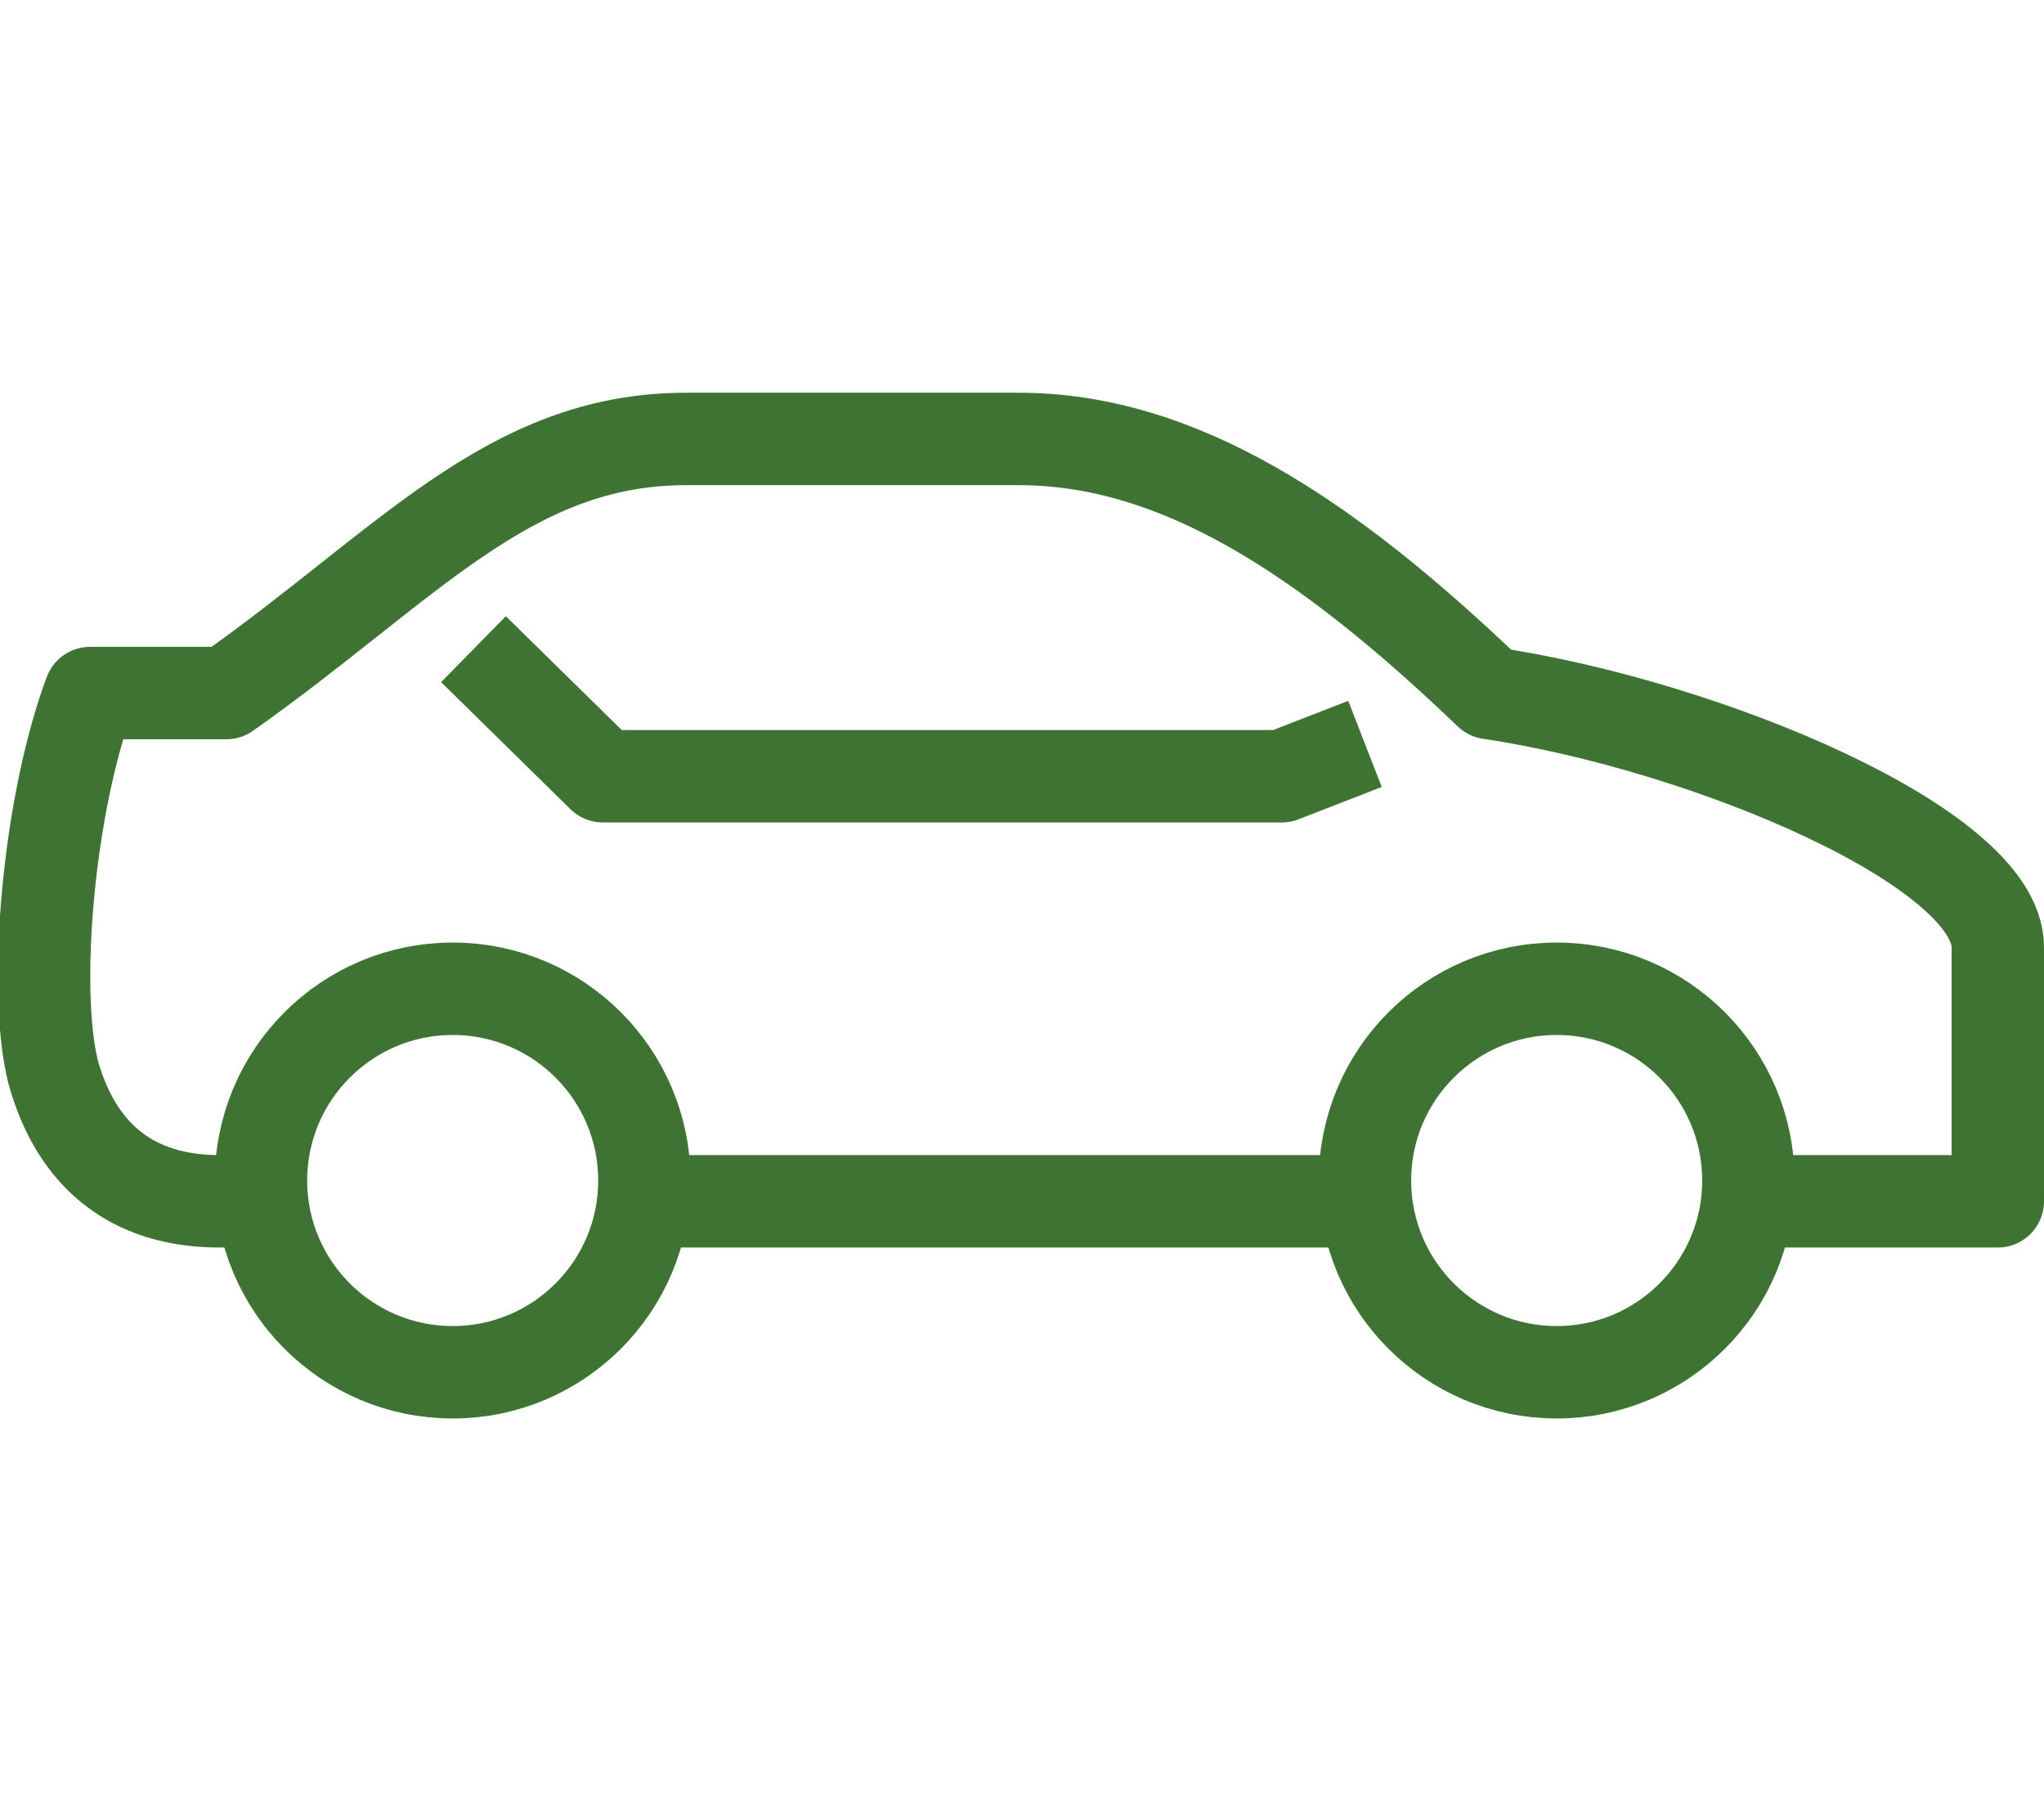
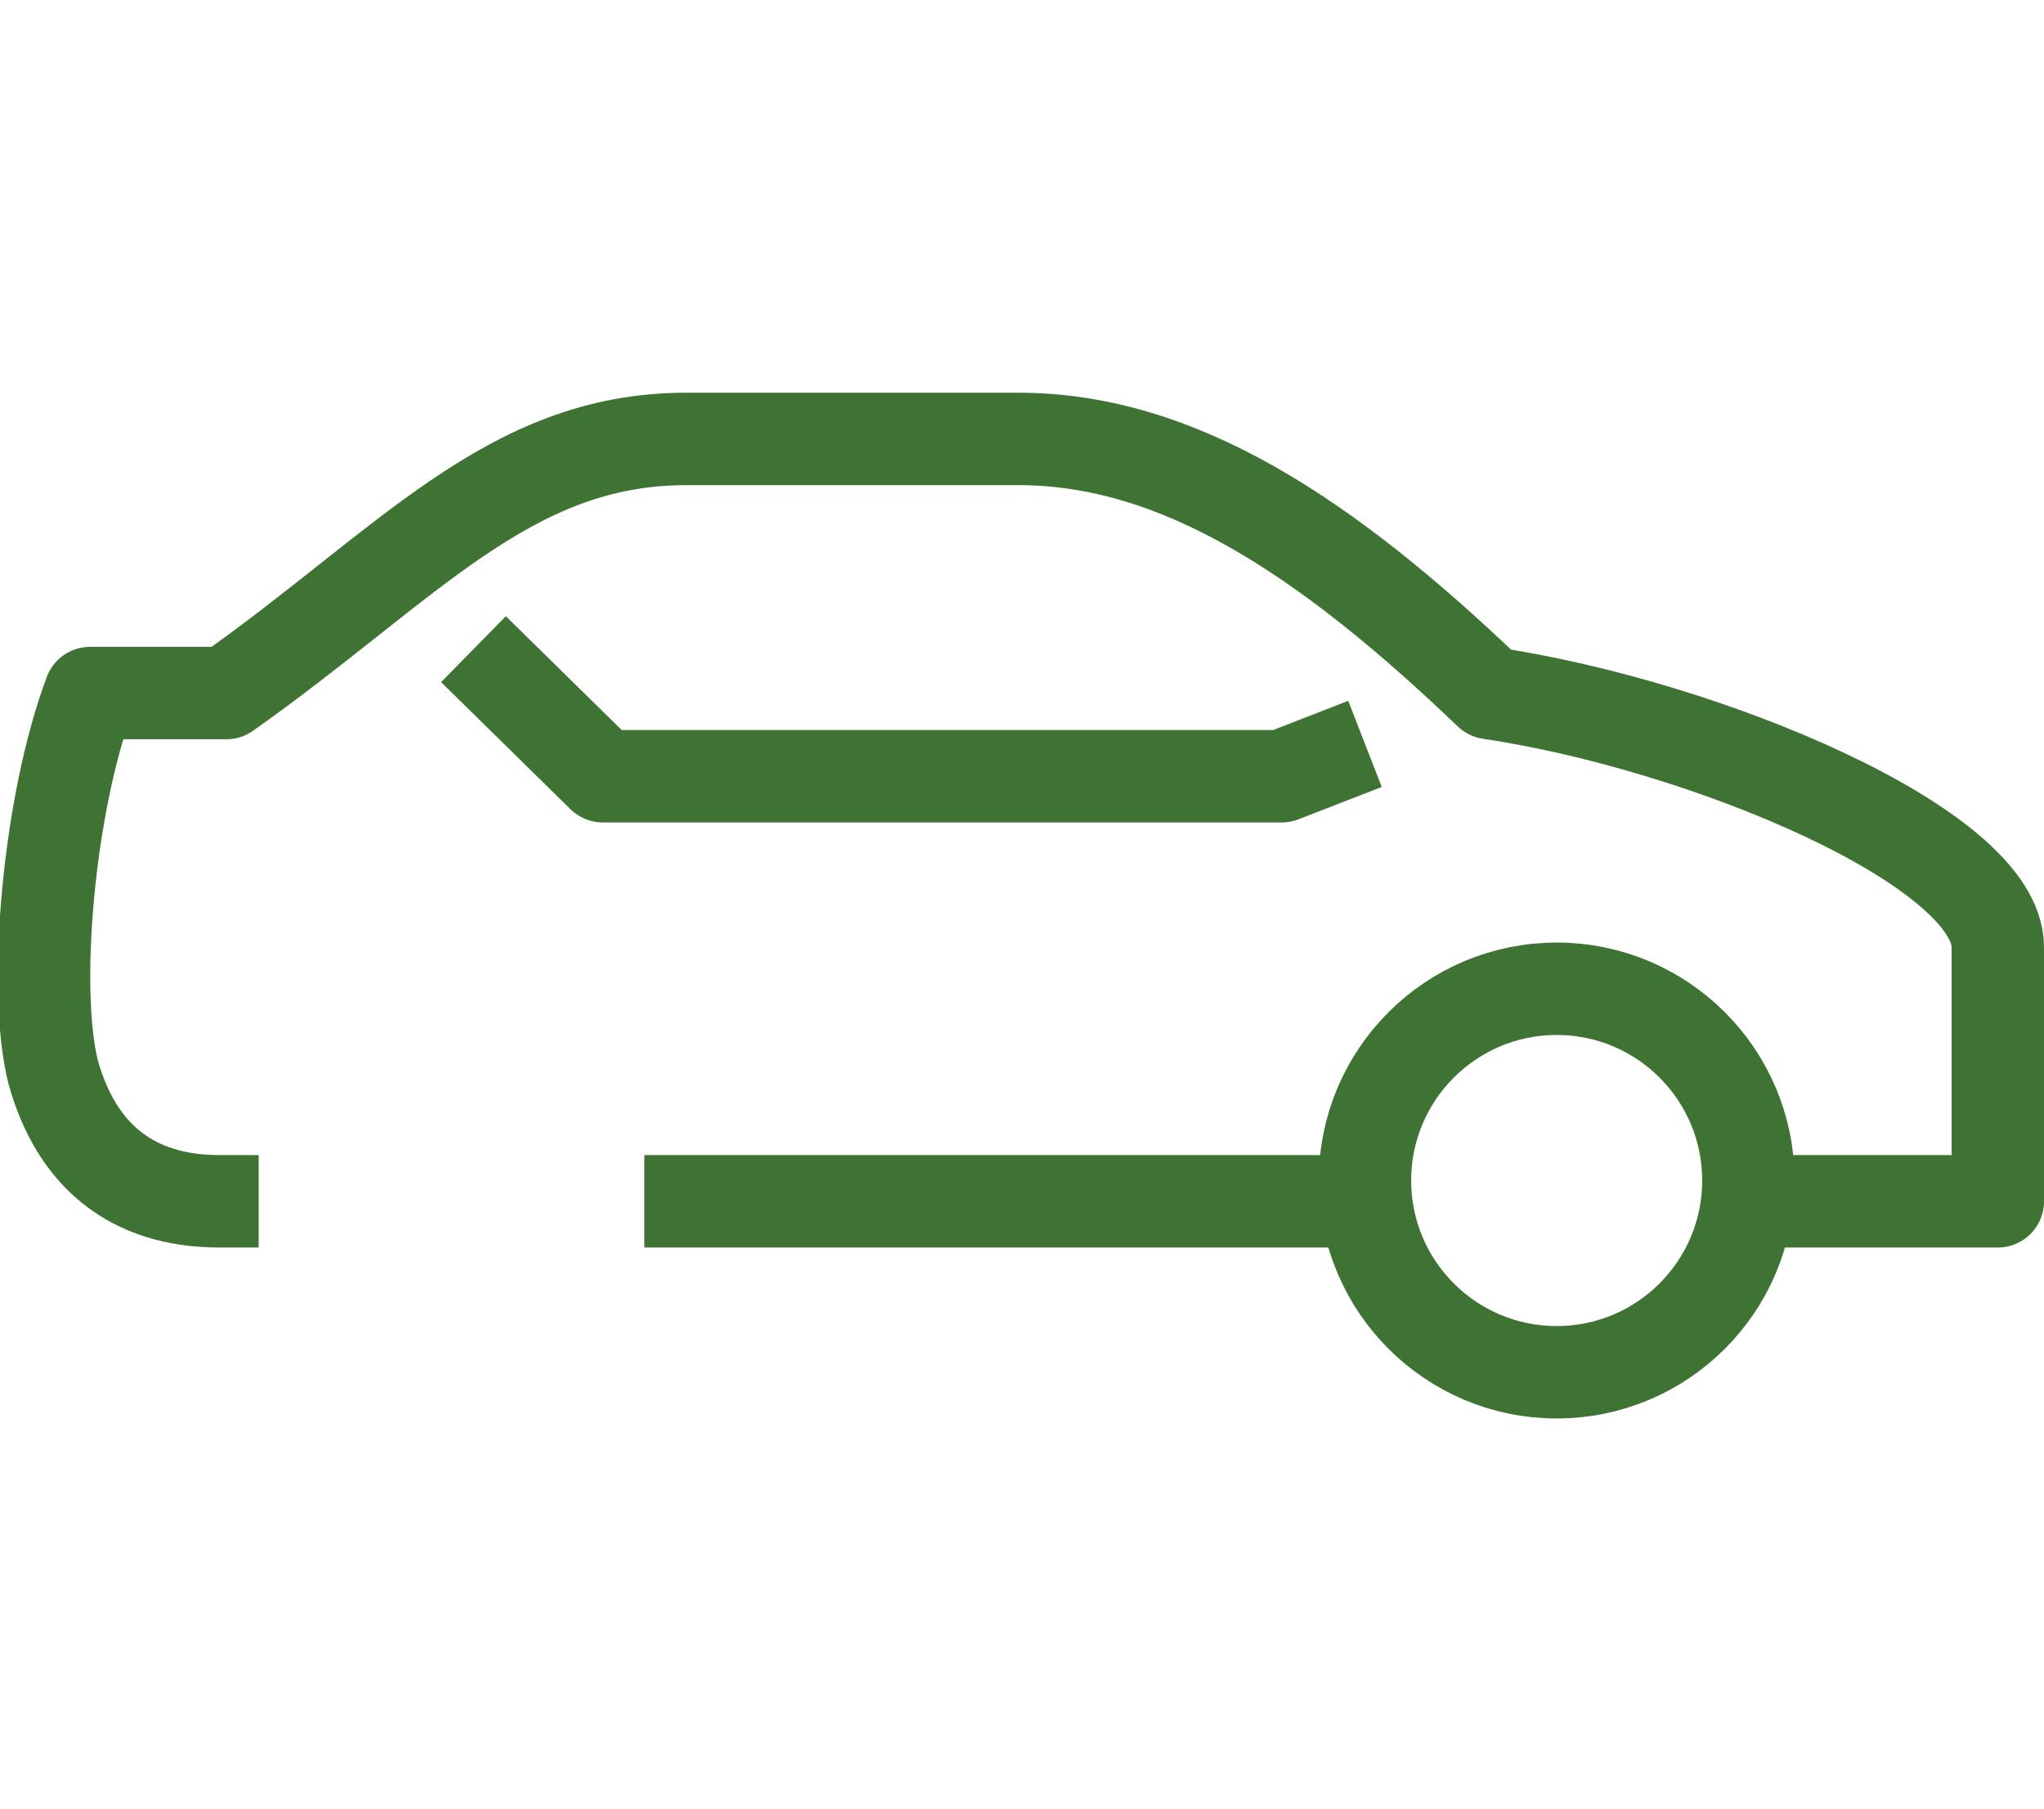
<svg xmlns="http://www.w3.org/2000/svg" version="1.1" id="レイヤー_1" x="0px" y="0px" width="88.5px" height="78.3px" viewBox="0 0 88.5 78.3" style="enable-background:new 0 0 88.5 78.3;" xml:space="preserve">
  <style type="text/css">
	.st0{fill:none;stroke:#3F7334;stroke-width:4;stroke-linejoin:round;stroke-miterlimit:10;}
</style>
  <g>
    <path class="st0" d="M27.9,52c9.2,0,22,0,31.2,0" />
    <path class="st0" d="M75.5,52h11c0,0,0-7.9,0-11c0-4.3-12.6-9.6-22-11c-7.1-6.8-13.5-11-20.4-11s-10.9,0-14.4,0   c-7.7,0-12.1,5.5-19.9,11c-3.5,0-3.7,0-5.9,0c-1.8,4.8-2.5,12.8-1.6,16.4C3.3,50,5.7,52,9.5,52c0.3,0,1.7,0,1.7,0" />
    <polyline class="st0" points="59.1,32.2 55.5,33.6 26.1,33.6 20.5,28.1  " />
    <circle class="st0" cx="67.4" cy="51.1" r="8.3" />
-     <circle class="st0" cx="19.6" cy="51.1" r="8.3" />
  </g>
</svg>